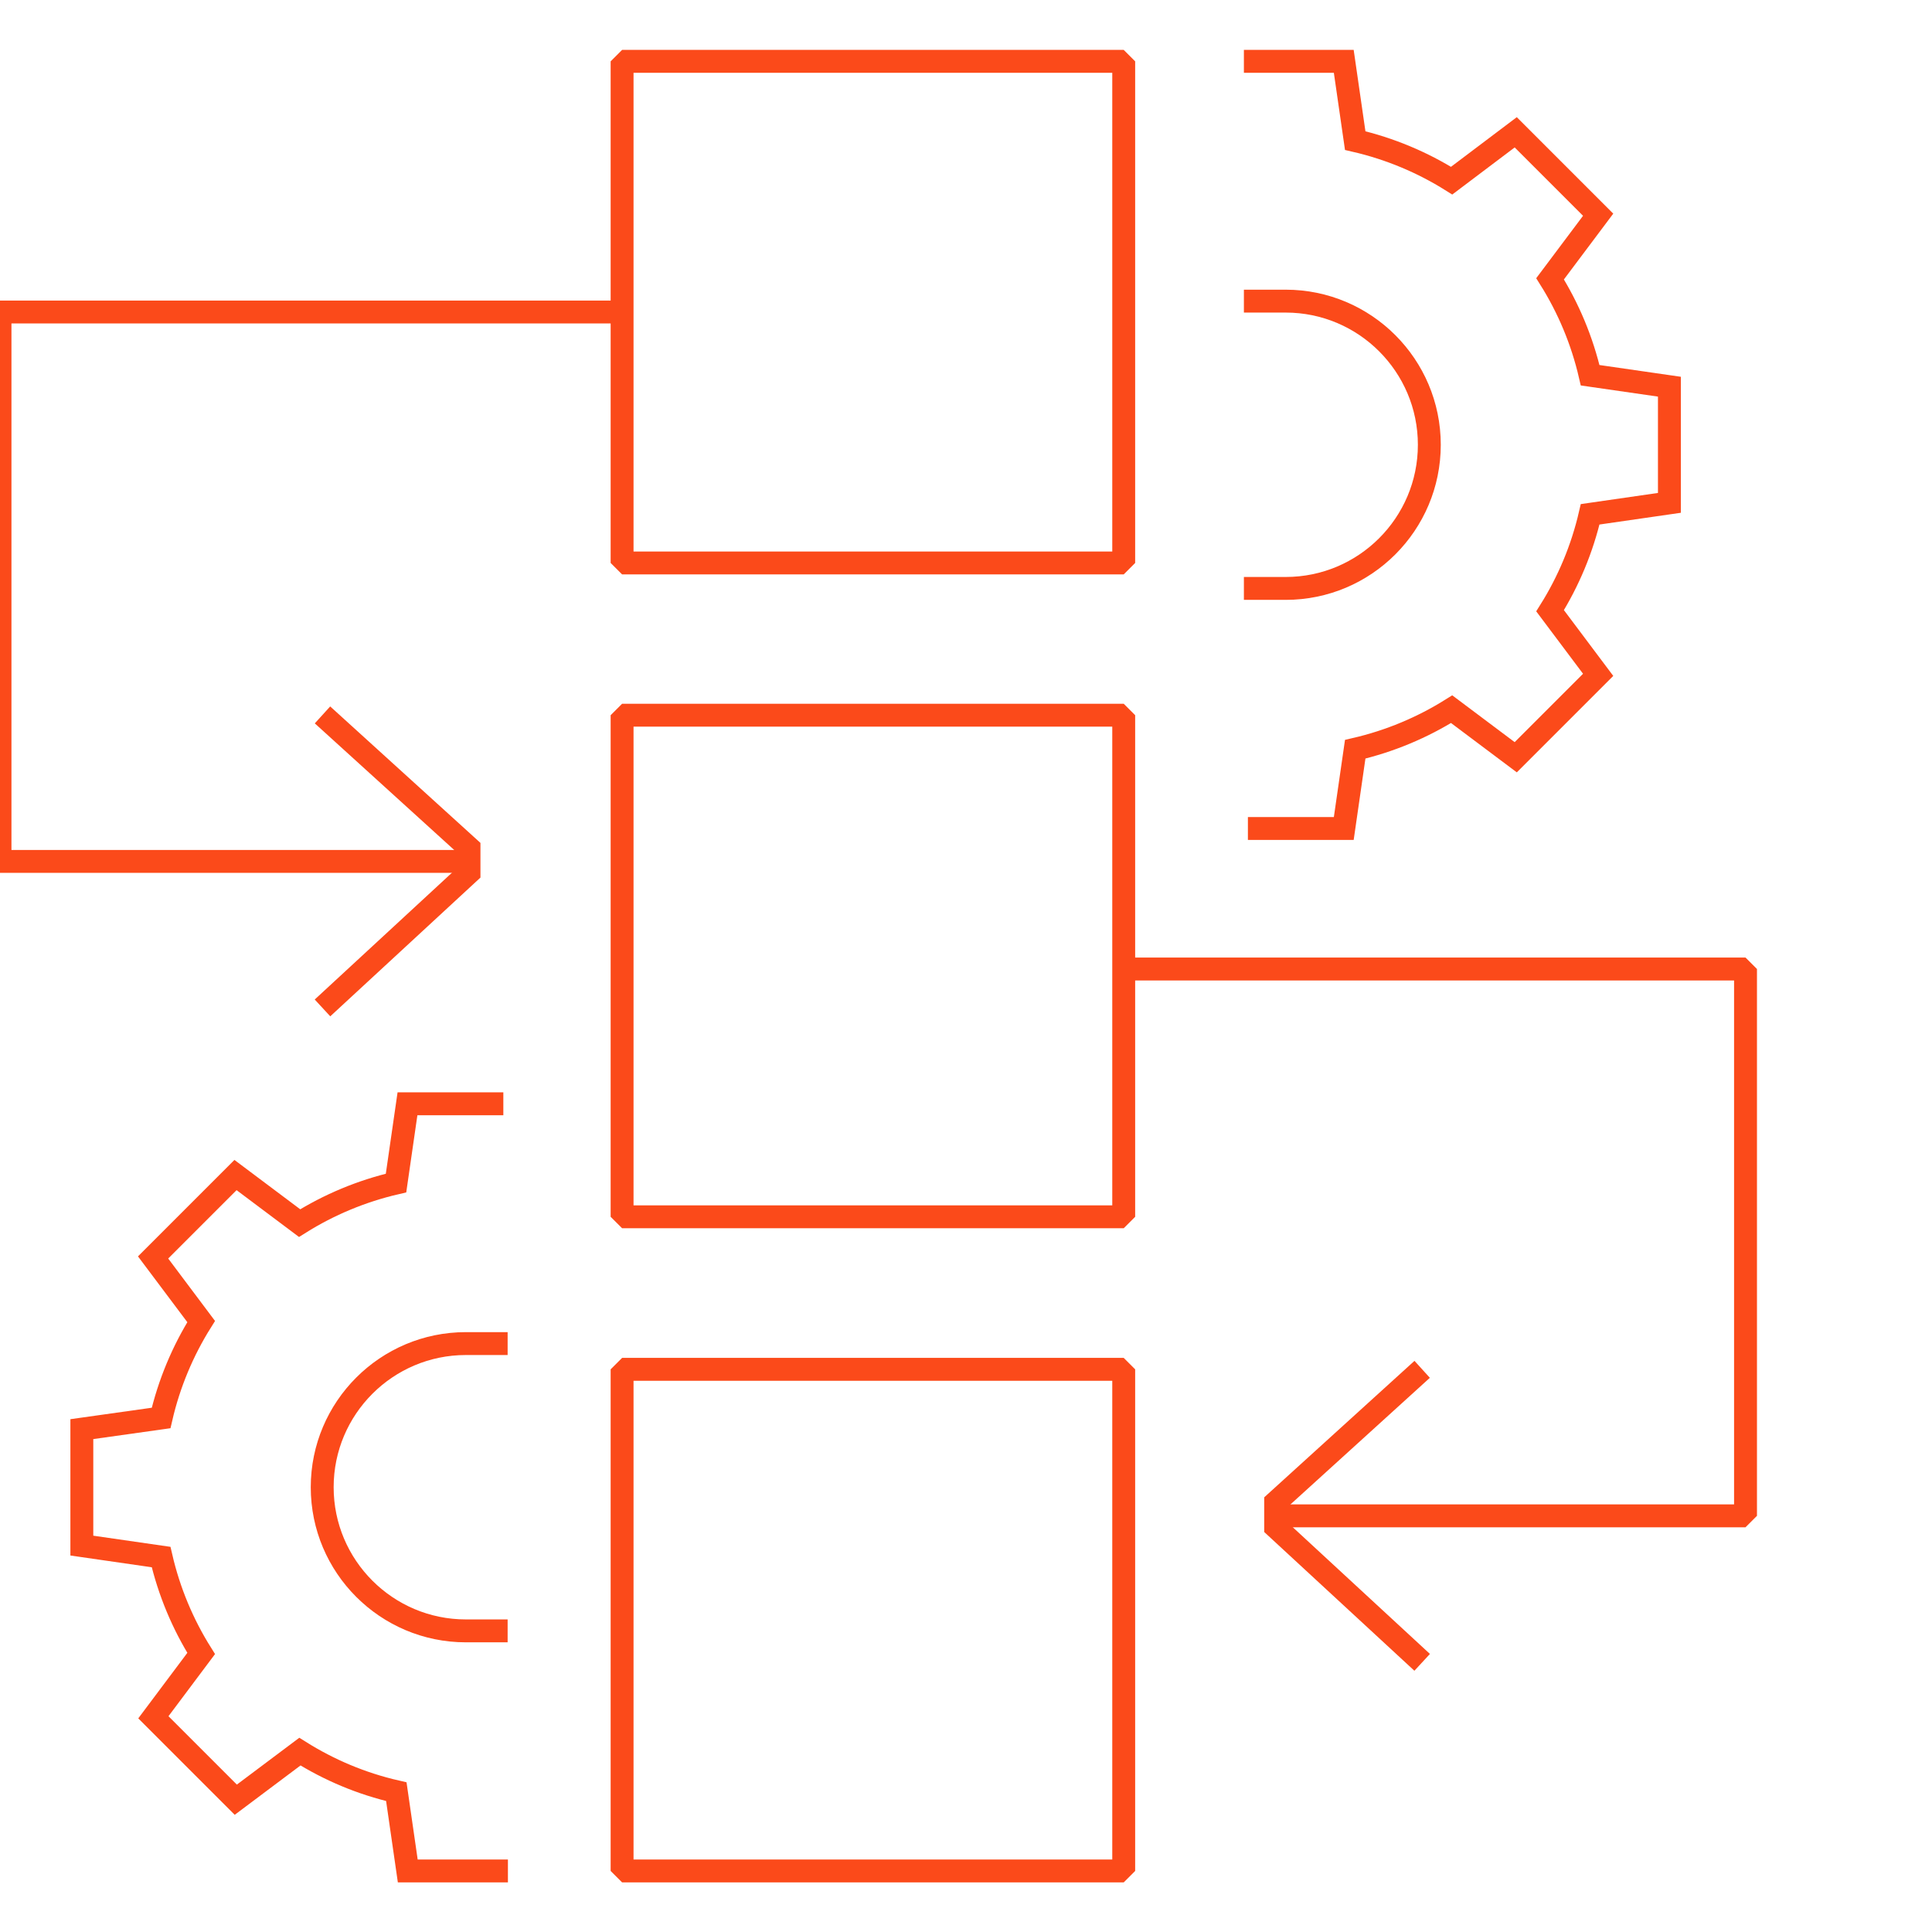
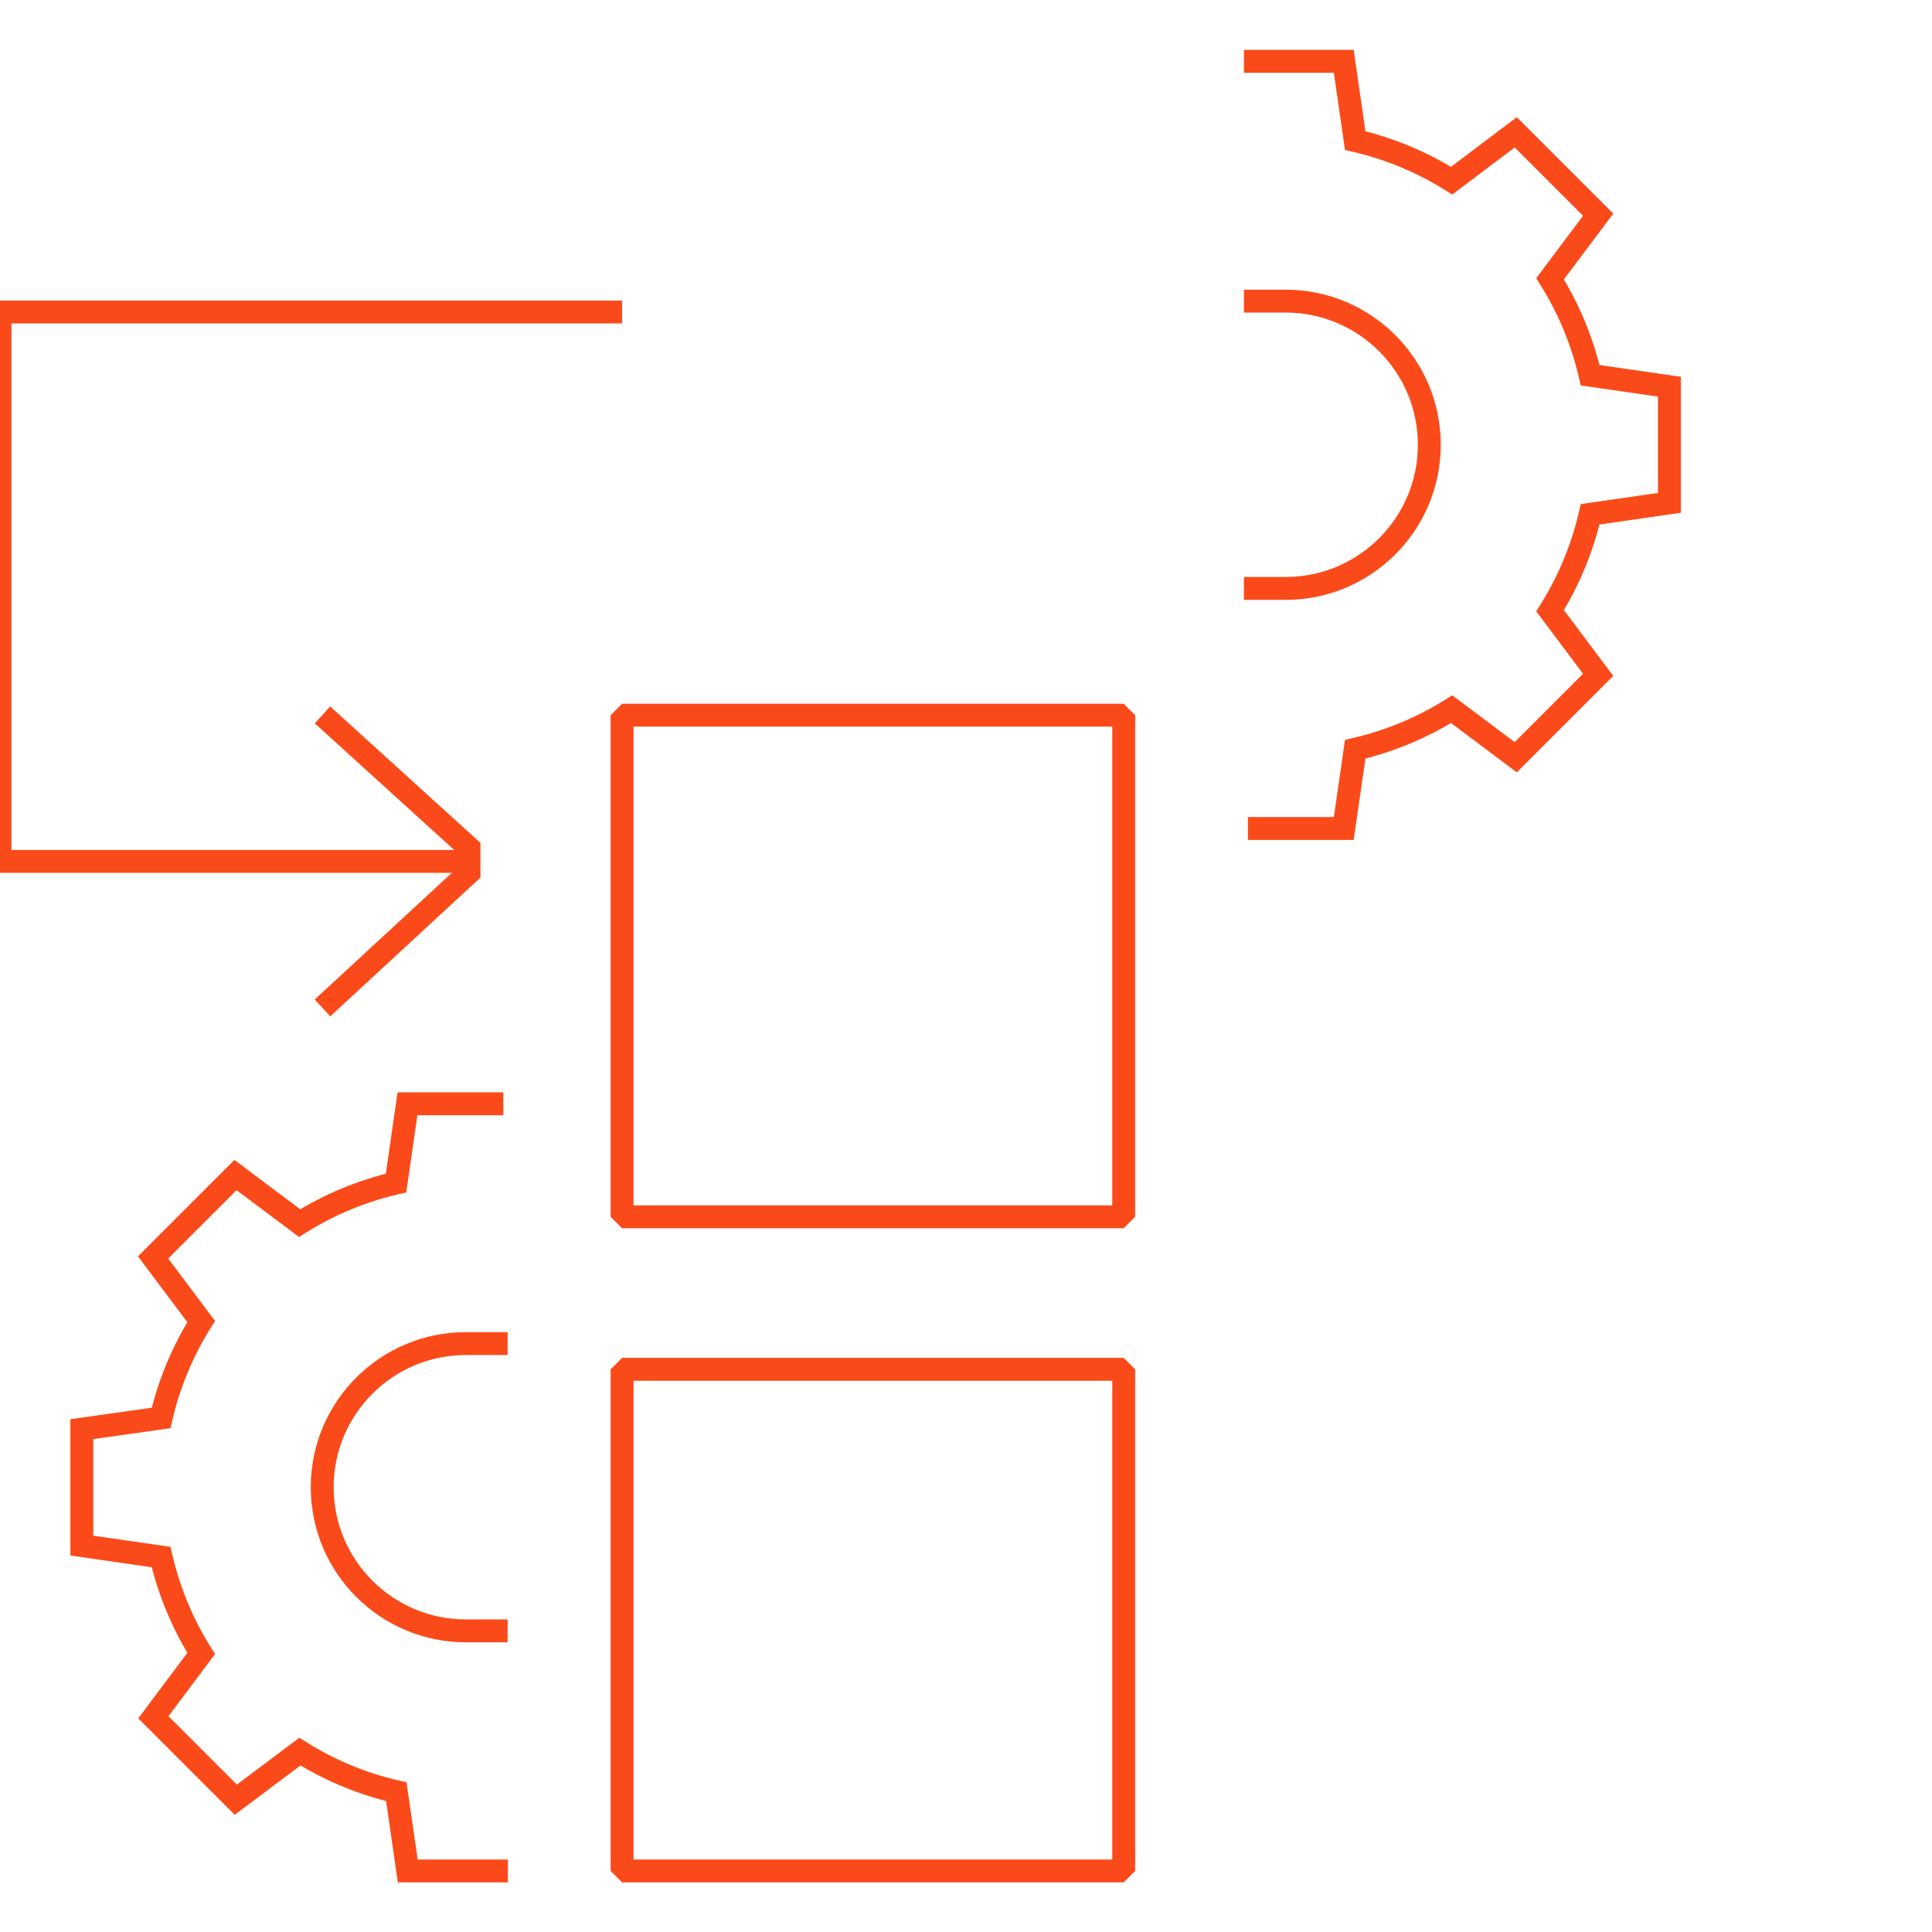
<svg xmlns="http://www.w3.org/2000/svg" version="1.1" id="Layer_1" x="0px" y="0px" viewBox="0 0 90 90" enable-background="new 0 0 90 90" xml:space="preserve">
  <g id="g8" transform="matrix(1.333,0,0,-1.333,0,73.333)">
    <g id="g10" transform="scale(0.1)">
-       <path id="path14" fill="none" stroke="#FB4A1A" stroke-width="8" stroke-miterlimit="1.333" d="M392.6,353.4H217.4v175.3h175.3    V353.4z" />
      <path id="path16" fill="none" stroke="#FB4A1A" stroke-width="8" stroke-miterlimit="1.333" d="M217.4,124.9v175.3h175.3V124.9    L217.4,124.9z" />
      <path id="path18" fill="none" stroke="#FB4A1A" stroke-width="8" stroke-miterlimit="1.333" d="M217.4-103.7V71.6h175.3v-175.3    L217.4-103.7z" />
      <path id="path20" fill="none" stroke="#FB4A1A" stroke-width="8" stroke-miterlimit="1.333" d="M163.6,249.1H0v192h217.4" />
      <path id="path22" fill="none" stroke="#FB4A1A" stroke-width="8" stroke-miterlimit="1.333" d="M112.7,300.3l51.2-46.5v-8.6    l-51.2-47.3" />
-       <path id="path24" fill="none" stroke="#FB4A1A" stroke-width="8" stroke-miterlimit="1.333" d="M446.2,20.4H610v191.1H392.6" />
-       <path id="path26" fill="none" stroke="#FB4A1A" stroke-width="8" stroke-miterlimit="1.333" d="M497,71.6l-51.2-46.5v-8.6    L497-30.8" />
      <path id="path28" fill="none" stroke="#FB4A1A" stroke-width="8" stroke-miterlimit="1.333" d="M436.1,260.6h33.5l4,27.7    c12.1,2.8,23.5,7.6,33.7,14l22.4-16.8l28.8,28.8l-16.8,22.4c6.4,10.2,11.2,21.6,14,33.7l27.7,4V415l-27.7,4    c-2.8,12.1-7.6,23.5-14,33.7l16.8,22.4l-28.8,28.8L507.3,487c-10.2,6.4-21.6,11.2-33.7,14l-4,27.7h-34.9" />
      <path id="path30" fill="none" stroke="#FB4A1A" stroke-width="8" stroke-miterlimit="1.333" d="M434.7,444.9h14.6    c27.7,0,50.2-22.5,50.2-50.2c0-27.7-22.5-50.2-50.2-50.2h-14.6" />
      <path id="path32" fill="none" stroke="#FB4A1A" stroke-width="8" stroke-miterlimit="1.333" d="M175.9,164.4h-33.5l-4-27.7    c-12.1-2.8-23.5-7.6-33.7-14l-22.4,16.8l-28.8-28.8l16.8-22.4c-6.4-10.2-11.2-21.6-14-33.7l-27.7-3.9V10l27.7-4    c2.8-12.1,7.6-23.5,14-33.7L53.6-50l28.8-28.8L104.8-62c10.2-6.4,21.5-11.2,33.7-14l4-27.7h35" />
      <path id="path34" fill="none" stroke="#FB4A1A" stroke-width="8" stroke-miterlimit="1.333" d="M177.4-19.8h-14.6    c-27.7,0-50.2,22.5-50.2,50.2c0,27.7,22.5,50.2,50.2,50.2h14.6" />
    </g>
  </g>
</svg>